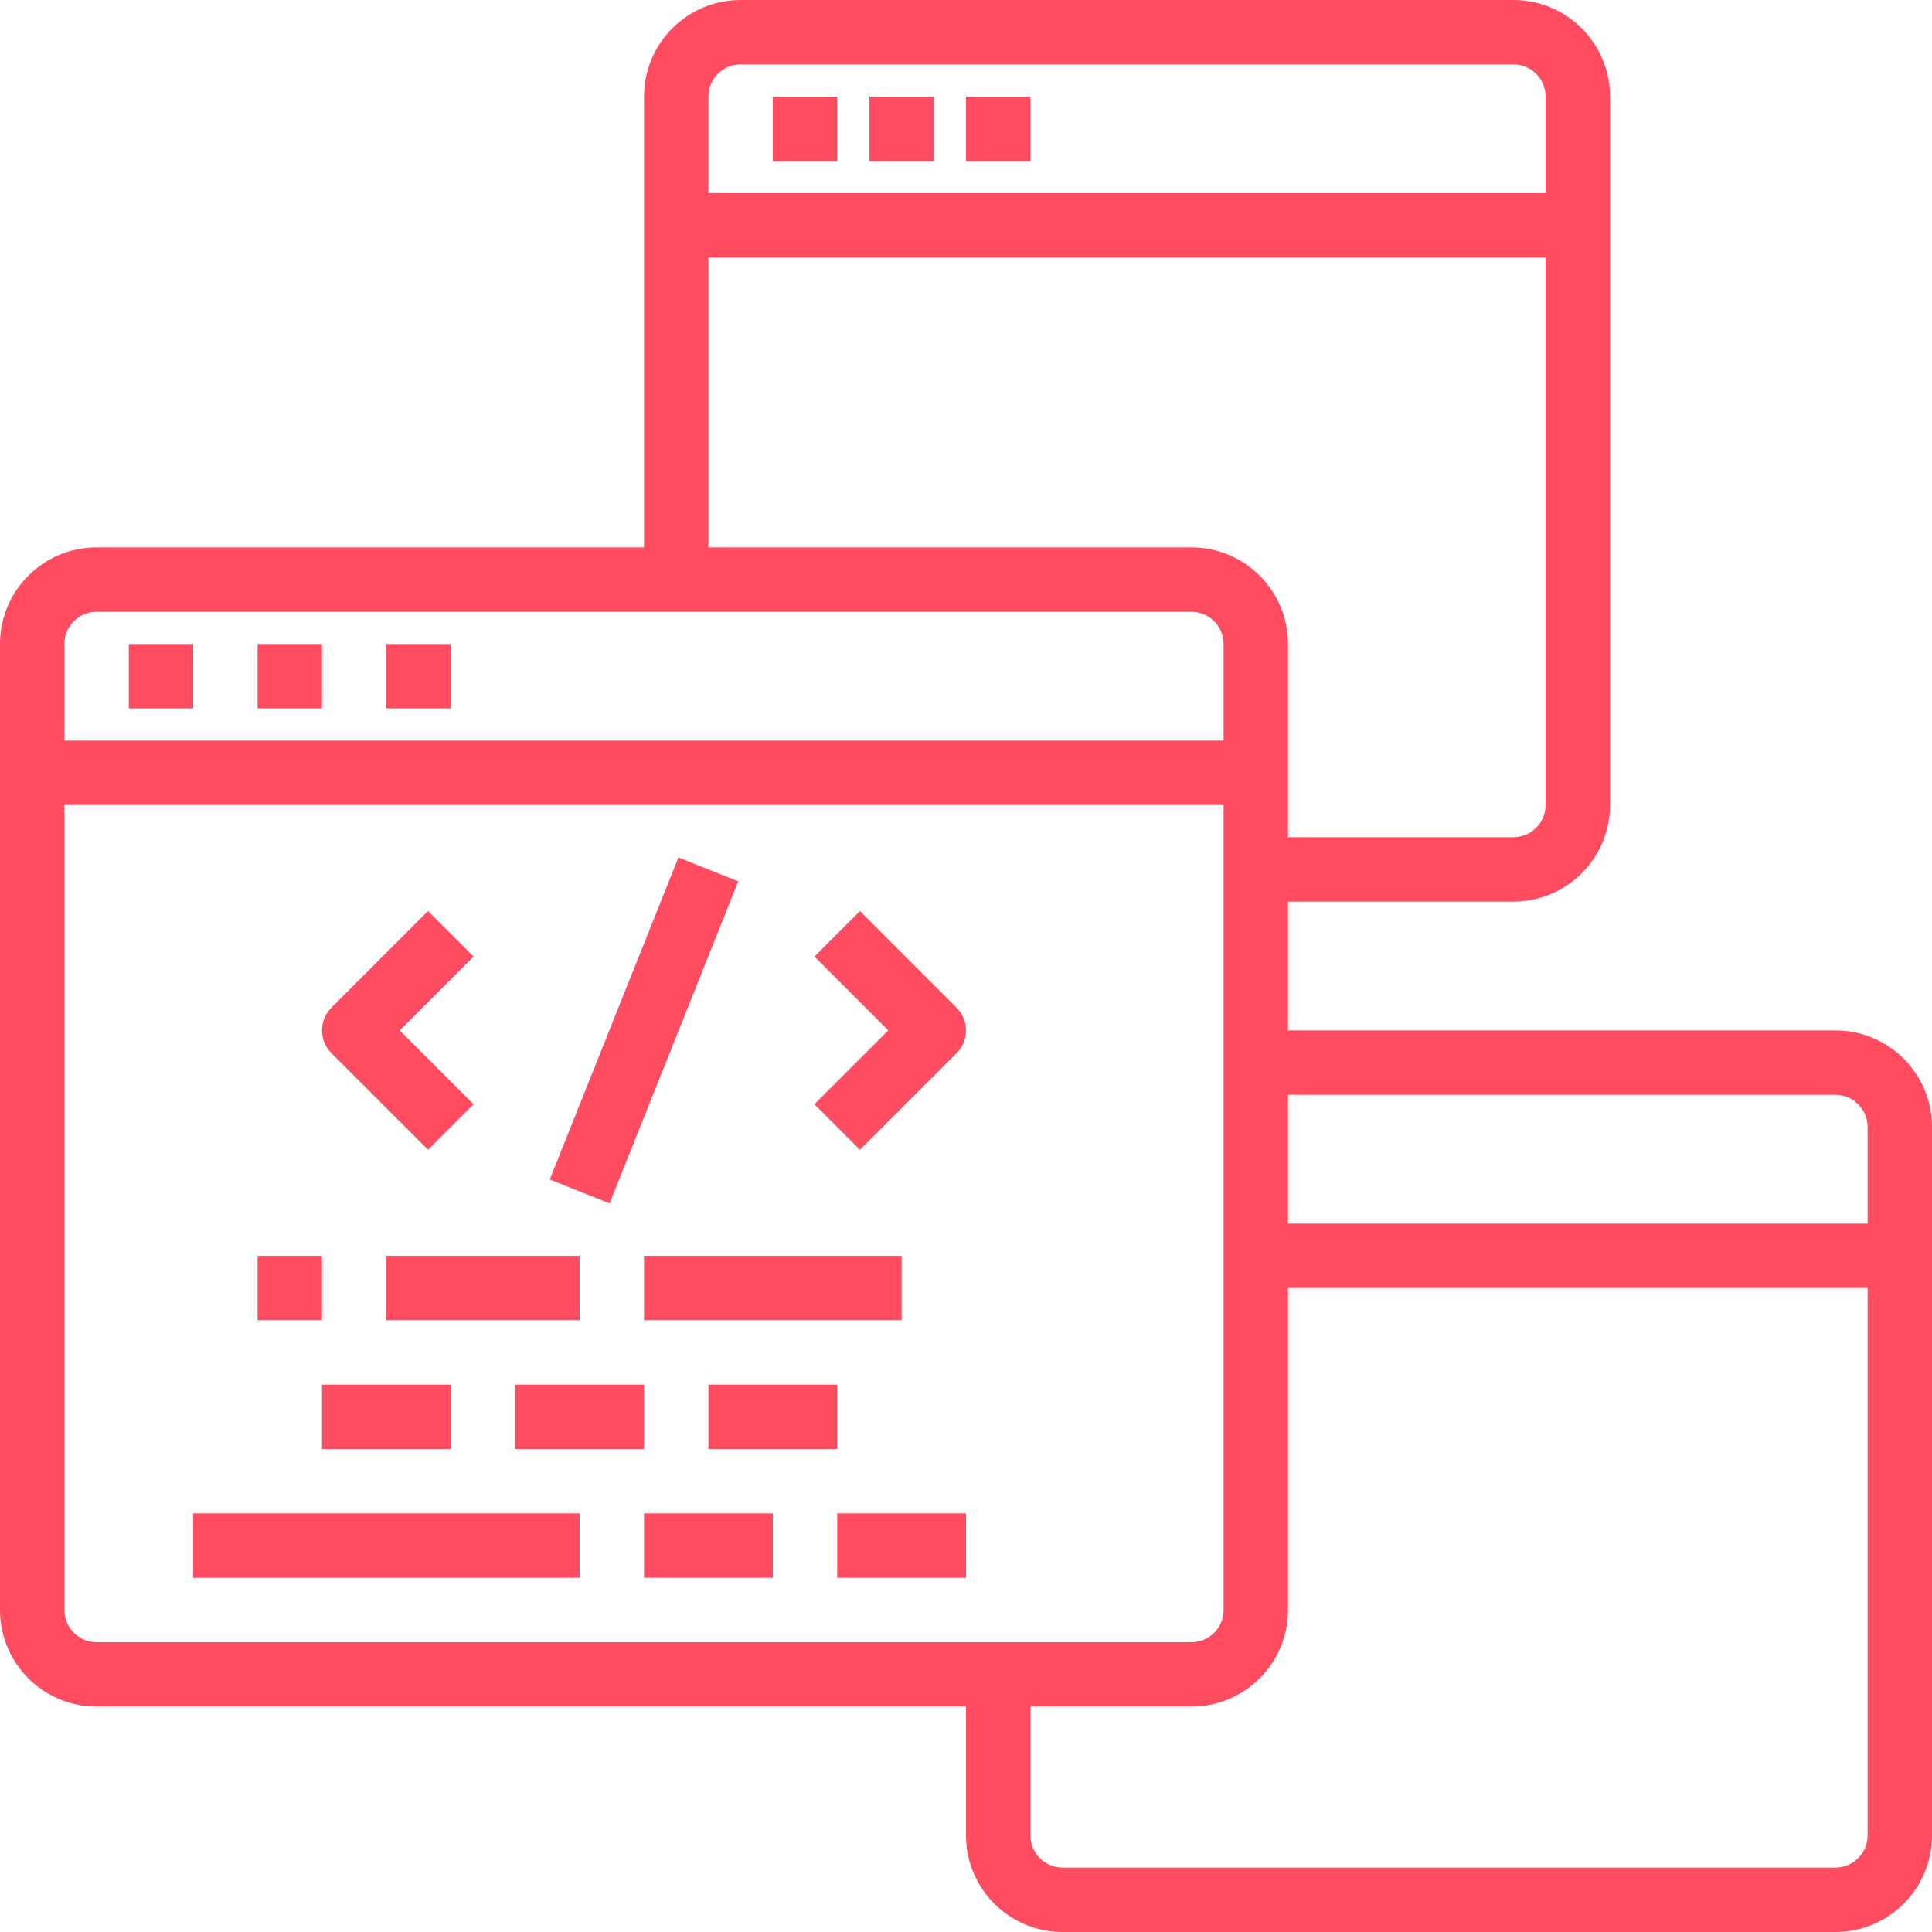
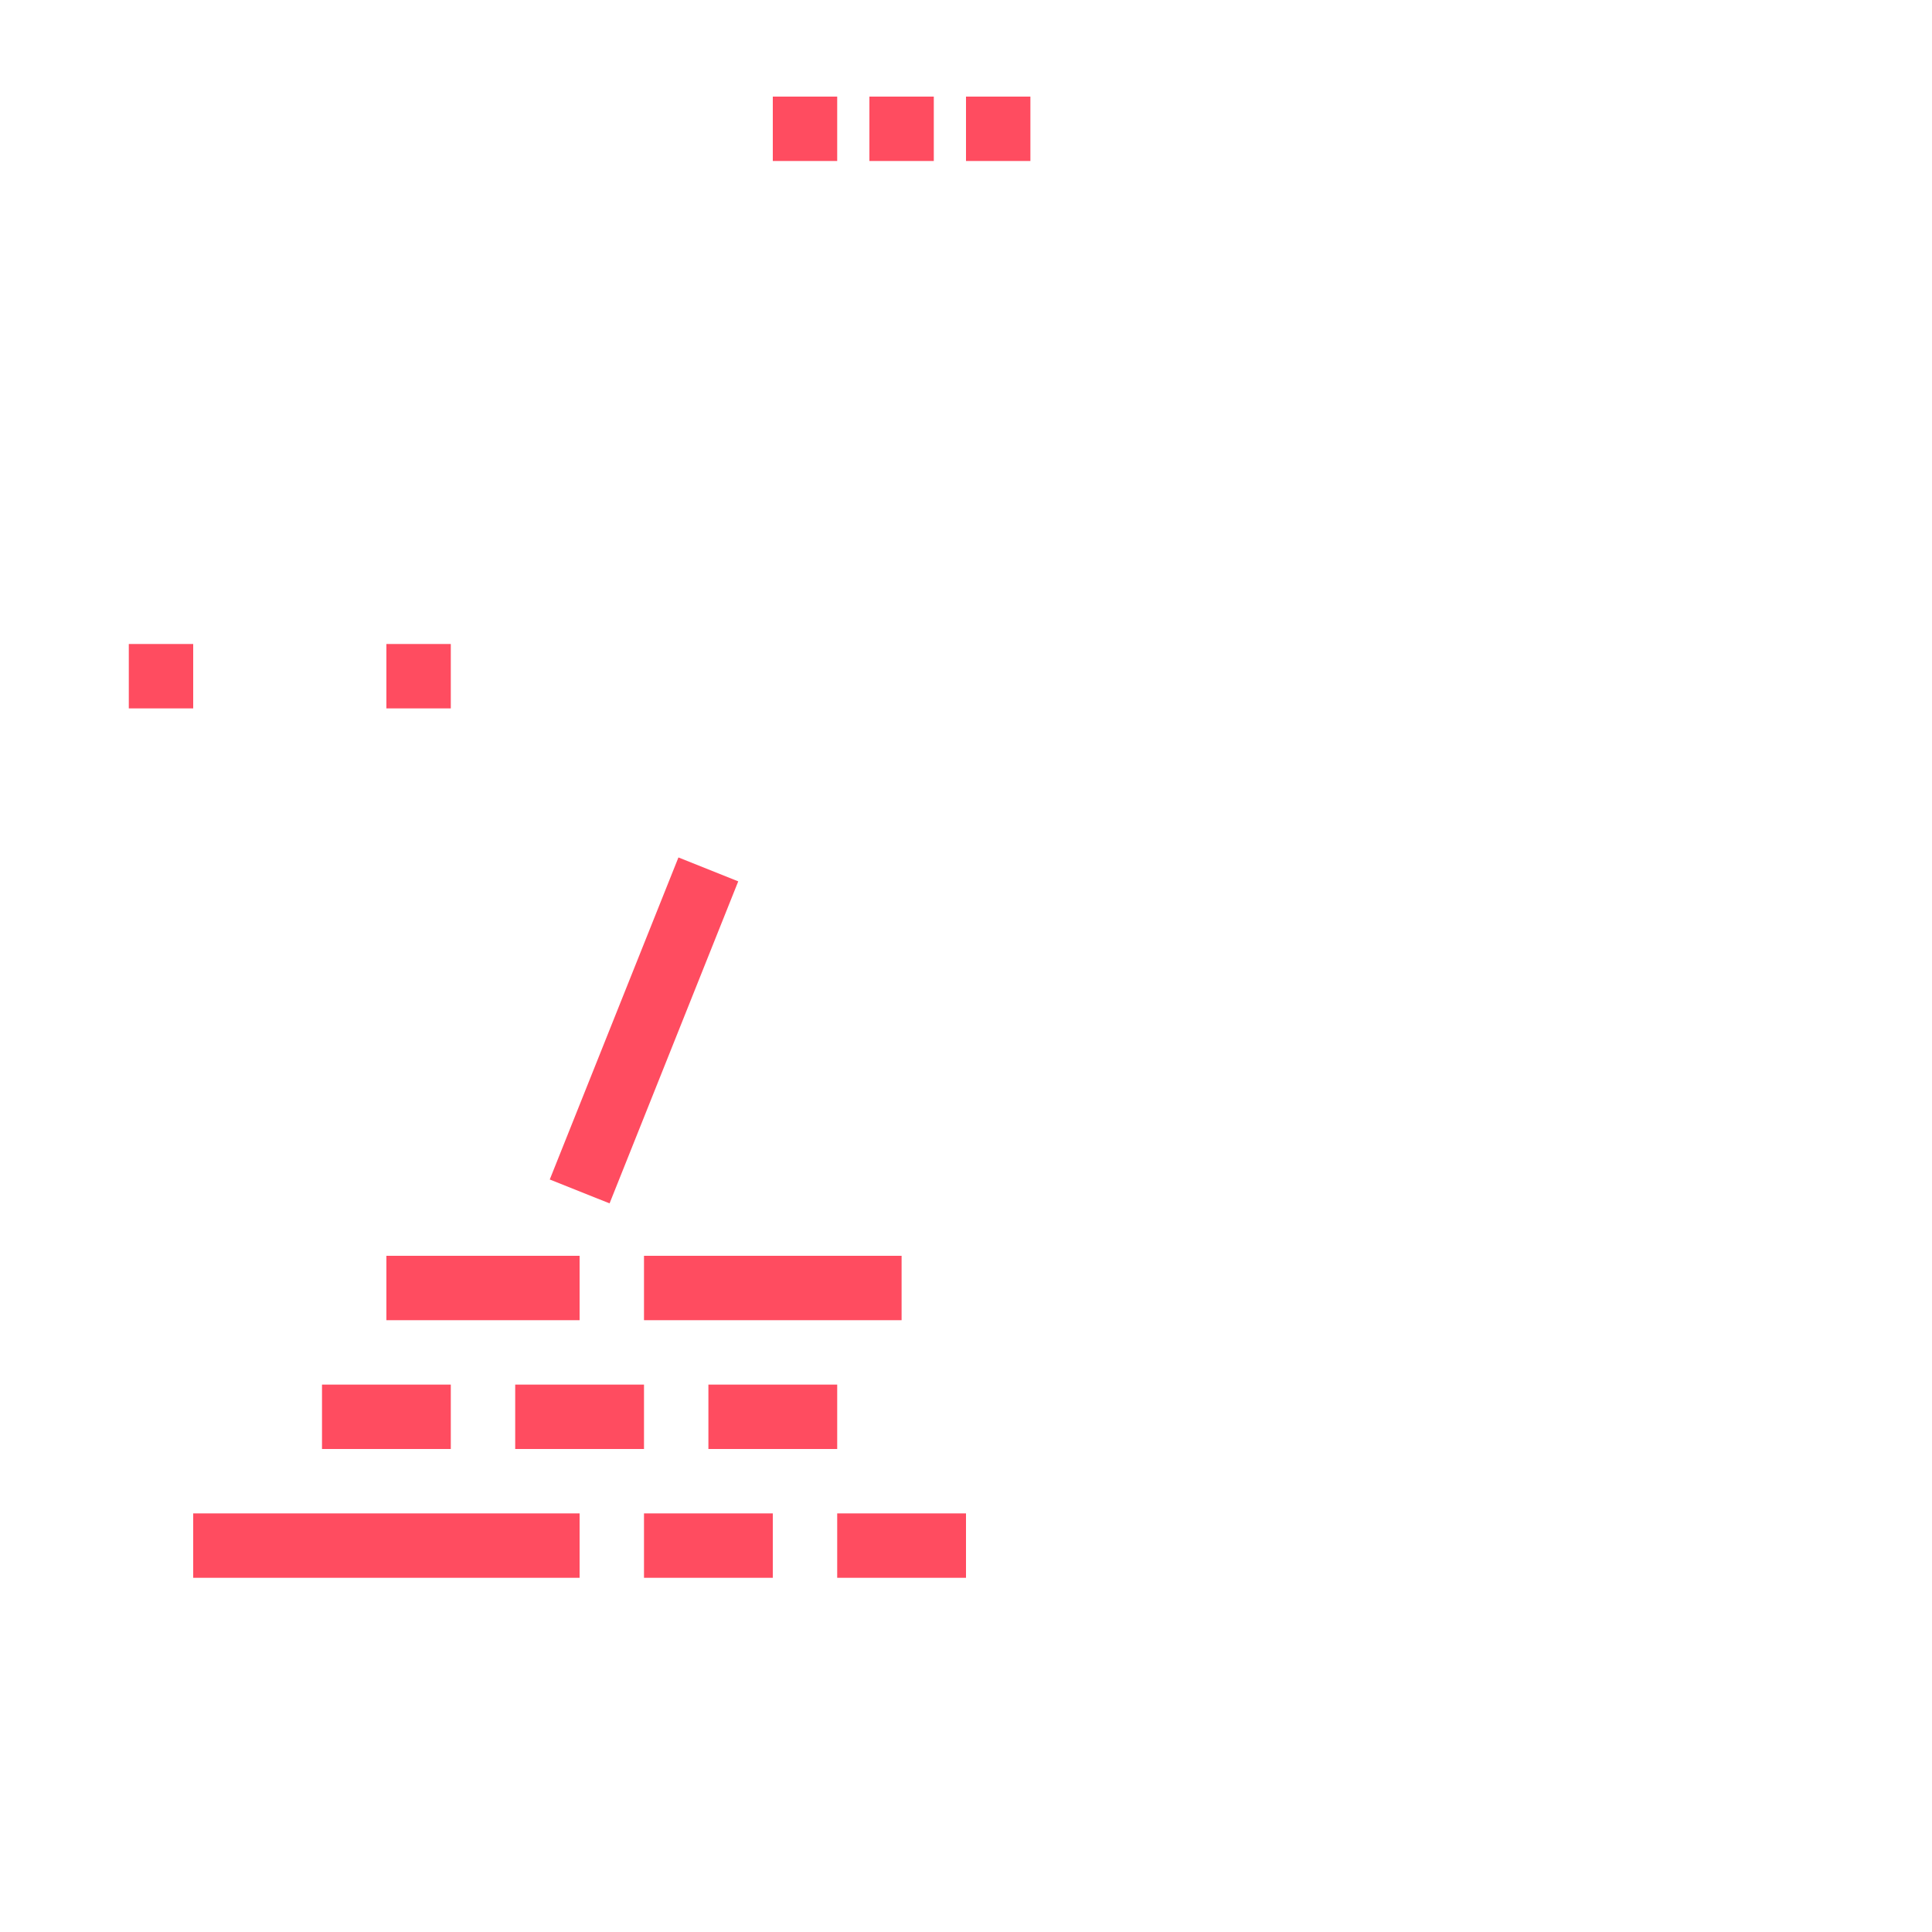
<svg xmlns="http://www.w3.org/2000/svg" height="50px" viewBox="0 0 480 480" width="50px">
  <g>
    <path d="m32 160h16v16h-16zm0 0" data-original="#000000" class="active-path" data-old_color="#000000" fill="#FF4C60" />
-     <path d="m64 160h16v16h-16zm0 0" data-original="#000000" class="active-path" data-old_color="#000000" fill="#FF4C60" />
    <path d="m96 160h16v16h-16zm0 0" data-original="#000000" class="active-path" data-old_color="#000000" fill="#FF4C60" />
-     <path d="m106.344 285.656 11.312-11.312-18.344-18.344 18.344-18.344-11.312-11.312-24 24c-3.121 3.125-3.121 8.188 0 11.312zm0 0" data-original="#000000" class="active-path" data-old_color="#000000" fill="#FF4C60" />
-     <path d="m213.656 226.344-11.312 11.312 18.344 18.344-18.344 18.344 11.312 11.312 24-24c3.121-3.125 3.121-8.188 0-11.312zm0 0" data-original="#000000" class="active-path" data-old_color="#000000" fill="#FF4C60" />
    <path d="m136.586 293.043 31.969-80.012 14.859 5.938-31.969 80.008zm0 0" data-original="#000000" class="active-path" data-old_color="#000000" fill="#FF4C60" />
    <path d="m96 312h48v16h-48zm0 0" data-original="#000000" class="active-path" data-old_color="#000000" fill="#FF4C60" />
    <path d="m80 344h32v16h-32zm0 0" data-original="#000000" class="active-path" data-old_color="#000000" fill="#FF4C60" />
    <path d="m128 344h32v16h-32zm0 0" data-original="#000000" class="active-path" data-old_color="#000000" fill="#FF4C60" />
    <path d="m48 376h96v16h-96zm0 0" data-original="#000000" class="active-path" data-old_color="#000000" fill="#FF4C60" />
-     <path d="m64 312h16v16h-16zm0 0" data-original="#000000" class="active-path" data-old_color="#000000" fill="#FF4C60" />
    <path d="m176 344h32v16h-32zm0 0" data-original="#000000" class="active-path" data-old_color="#000000" fill="#FF4C60" />
    <path d="m160 376h32v16h-32zm0 0" data-original="#000000" class="active-path" data-old_color="#000000" fill="#FF4C60" />
    <path d="m208 376h32v16h-32zm0 0" data-original="#000000" class="active-path" data-old_color="#000000" fill="#FF4C60" />
    <path d="m160 312h64v16h-64zm0 0" data-original="#000000" class="active-path" data-old_color="#000000" fill="#FF4C60" />
-     <path d="m456 256h-136v-32h56c13.254 0 24-10.746 24-24v-176c0-13.254-10.746-24-24-24h-192c-13.254 0-24 10.746-24 24v112h-136c-13.254 0-24 10.746-24 24v240c0 13.254 10.746 24 24 24h216v32c0 13.254 10.746 24 24 24h192c13.254 0 24-10.746 24-24v-176c0-13.254-10.746-24-24-24zm0 16c4.418 0 8 3.582 8 8v24h-144v-32zm-272-256h192c4.418 0 8 3.582 8 8v24h-208v-24c0-4.418 3.582-8 8-8zm-8 48h208v136c0 4.418-3.582 8-8 8h-56v-48c0-13.254-10.746-24-24-24h-120zm-152 88h272c4.418 0 8 3.582 8 8v24h-288v-24c0-4.418 3.582-8 8-8zm-8 248v-200h288v200c0 4.418-3.582 8-8 8h-272c-4.418 0-8-3.582-8-8zm440 64h-192c-4.418 0-8-3.582-8-8v-32h40c13.254 0 24-10.746 24-24v-80h144v136c0 4.418-3.582 8-8 8zm0 0" data-original="#000000" class="active-path" data-old_color="#000000" fill="#FF4C60" />
    <path d="m192 24h16v16h-16zm0 0" data-original="#000000" class="active-path" data-old_color="#000000" fill="#FF4C60" />
    <path d="m216 24h16v16h-16zm0 0" data-original="#000000" class="active-path" data-old_color="#000000" fill="#FF4C60" />
    <path d="m240 24h16v16h-16zm0 0" data-original="#000000" class="active-path" data-old_color="#000000" fill="#FF4C60" />
  </g>
</svg>